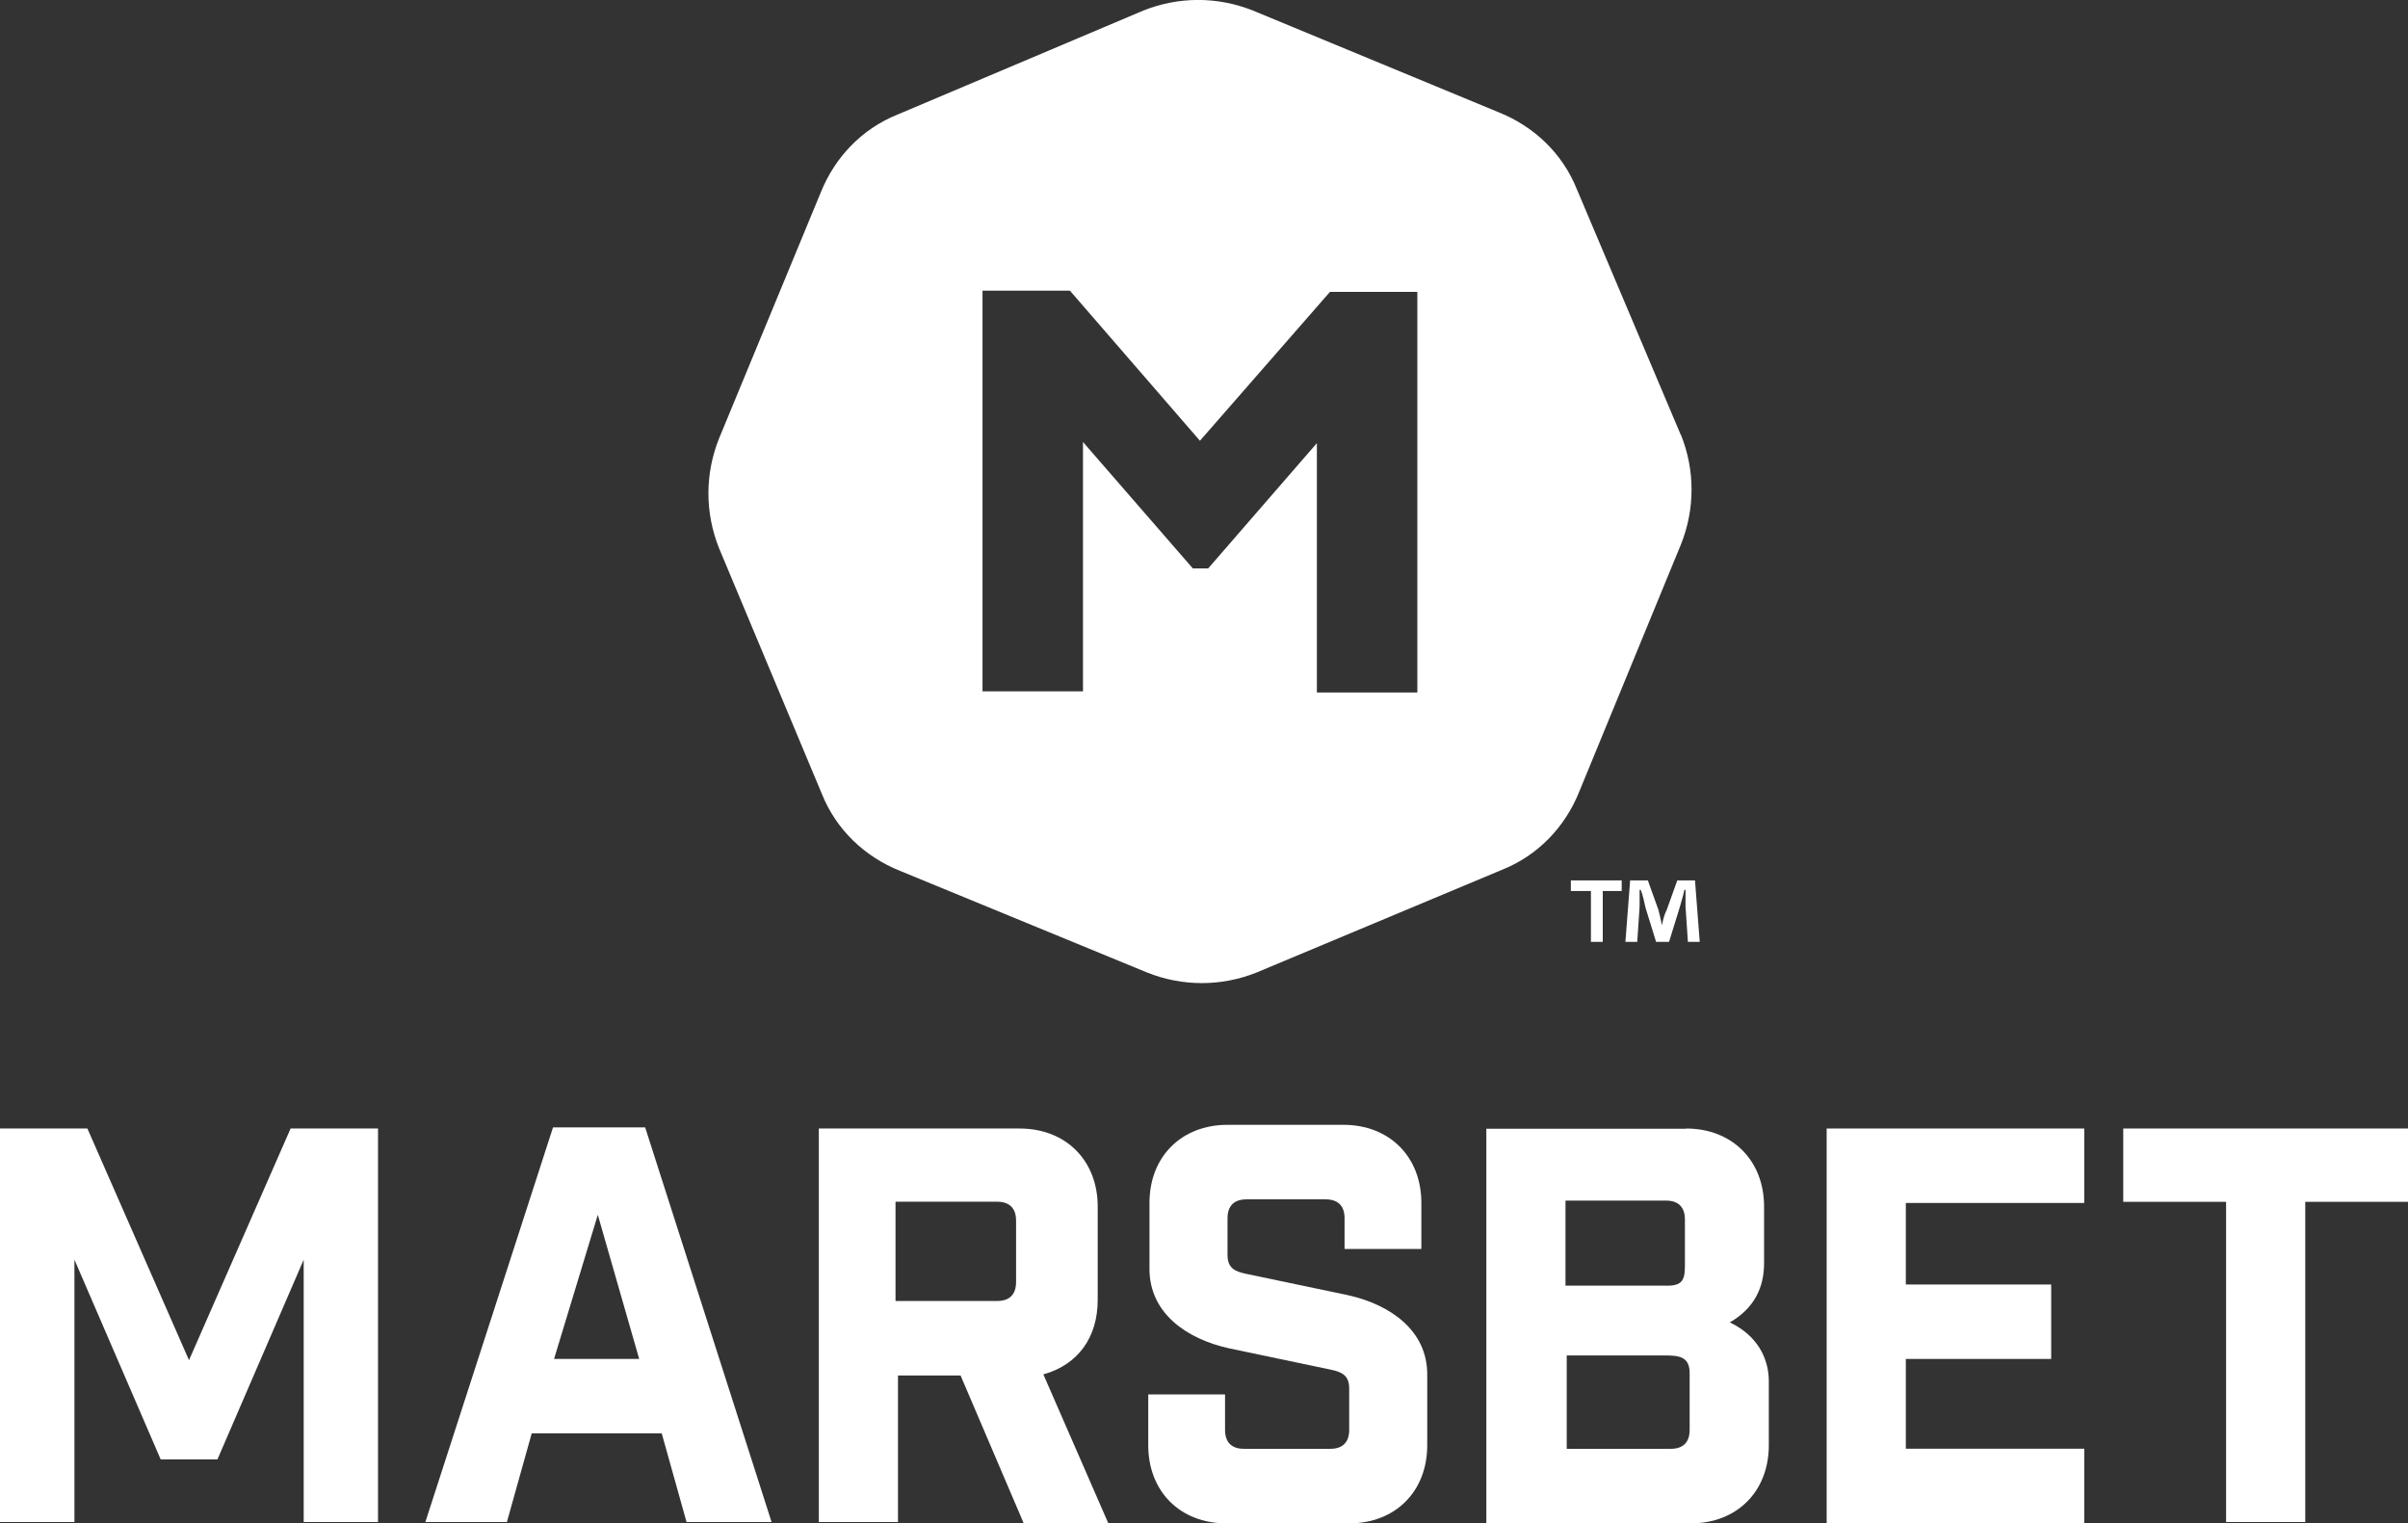
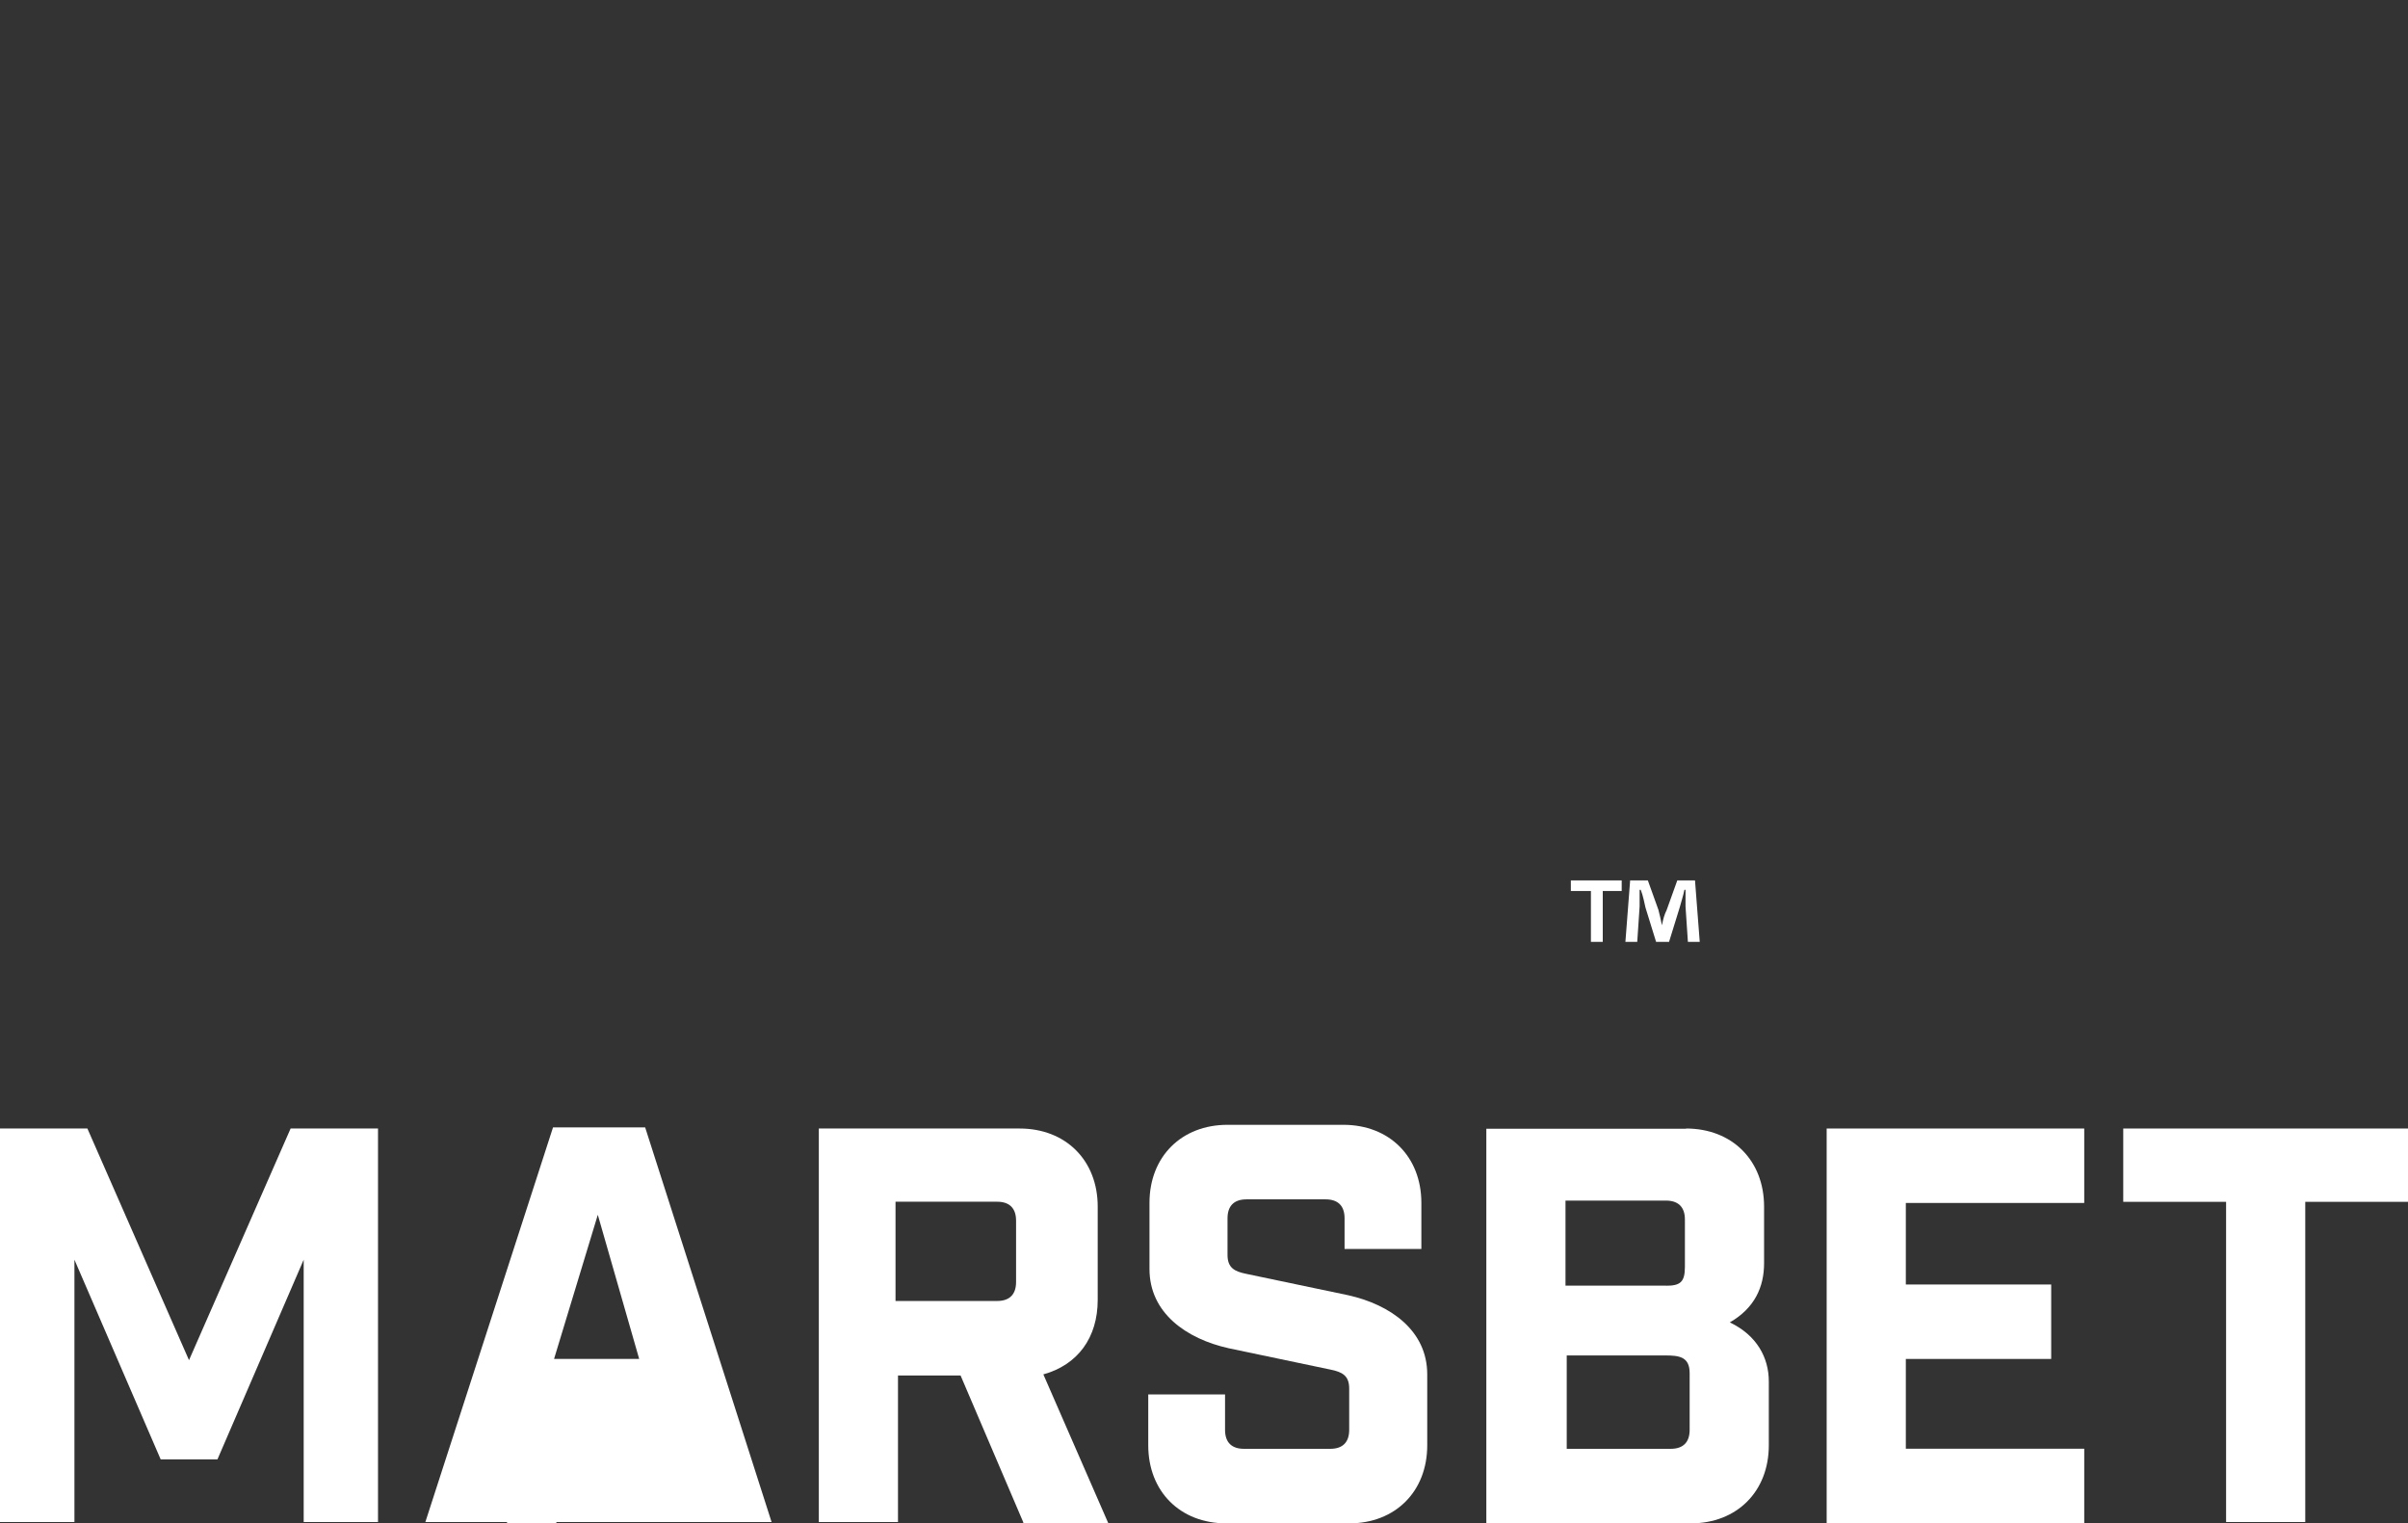
<svg xmlns="http://www.w3.org/2000/svg" id="Capa_2" data-name="Capa 2" viewBox="0 0 233.91 147.94">
  <rect x="0" y="0" width="233.91" height="147.94" fill="#333333" stroke="none" />
  <defs>
    <style>
      .cls-1 {
        fill: #fff;
        stroke-width: 0px;
      }
    </style>
  </defs>
  <g id="Layer_1" data-name="Layer 1">
    <g id="logo_marsbet">
      <g>
        <path class="cls-1" d="m157.53,85.51v1.03h-1.84v4.94h-1.15v-4.94h-1.95v-1.03h4.94Zm6.43,5.97l-.23-3.44v-1.61h-.11c-.11.57-.34,1.26-.46,1.72l-1.03,3.33h-1.26l-1.03-3.33c-.11-.46-.23-1.15-.46-1.72h-.11v1.61l-.23,3.44h-1.15l.46-5.97h1.72l1.03,2.87c.11.46.23.92.34,1.49h0c.11-.57.23-1.03.46-1.49l1.03-2.87h1.72l.46,5.97h-1.15Z" />
-         <path class="cls-1" d="m163.27,42.24l-10.1-23.87c-1.38-3.44-4.13-6.08-7.58-7.46L121.72,1.03c-3.44-1.38-7.23-1.38-10.67,0l-23.87,10.1c-3.44,1.38-6.08,4.13-7.46,7.58l-9.87,23.87c-1.38,3.44-1.38,7.23,0,10.67l9.99,23.87c1.38,3.44,4.13,6.08,7.58,7.46l23.99,9.87c3.44,1.38,7.23,1.38,10.67,0l23.87-9.99c3.44-1.38,6.08-4.13,7.46-7.58l9.87-23.99c1.38-3.44,1.38-7.23,0-10.67Zm-25.59,25.02h-9.76v-24.22l-10.56,12.17h-1.49l-10.67-12.28v24.22h-9.76V28.23h8.49l12.63,14.58,12.63-14.46h8.49v38.91Z" />
      </g>
      <g>
        <path class="cls-1" d="m36.73,147.83h-7.23v-25.48l-8.38,19.4h-5.51l-8.38-19.4v25.48H0v-38.22h8.49l9.87,22.5,9.87-22.5h8.49v38.22Z" />
-         <path class="cls-1" d="m49.24,147.83h-7.92l12.4-38.33h8.95l12.28,38.33h-8.26l-2.41-8.61h-12.63l-2.41,8.61Zm4.59-15.84h8.26l-4.02-14-4.25,14Z" />
+         <path class="cls-1" d="m49.24,147.83h-7.92l12.4-38.33h8.95l12.28,38.33h-8.26h-12.63l-2.41,8.61Zm4.59-15.84h8.26l-4.02-14-4.25,14Z" />
        <path class="cls-1" d="m99.39,147.83l-6.08-14.23h-6.08v14.23h-7.69v-38.22h19.51c4.48,0,7.58,3.1,7.58,7.58v9.07c0,3.67-1.95,6.31-5.28,7.23l6.31,14.46h-8.26v-.11Zm-.69-29.27c0-1.26-.69-1.84-1.84-1.84h-9.87v9.64h9.87c1.26,0,1.84-.69,1.84-1.84v-5.97Z" />
        <path class="cls-1" d="m130.61,118.33c0-1.26-.69-1.84-1.84-1.84h-7.69c-1.26,0-1.84.69-1.84,1.84v3.56c0,1.26.69,1.61,1.84,1.84l9.87,2.07c4.13.92,7.69,3.44,7.69,7.69v6.89c0,4.48-3.1,7.58-7.58,7.58h-11.94c-4.48,0-7.58-3.1-7.58-7.58v-4.94h7.46v3.44c0,1.26.69,1.84,1.84,1.84h8.38c1.26,0,1.84-.69,1.84-1.84v-4.02c0-1.26-.69-1.61-1.84-1.84l-9.87-2.07c-4.13-.92-7.69-3.44-7.69-7.69v-6.43c0-4.48,3.1-7.58,7.58-7.58h11.25c4.48,0,7.58,3.1,7.58,7.58v4.48h-7.46v-2.98Z" />
        <path class="cls-1" d="m163.78,109.61c4.48,0,7.58,3.1,7.58,7.58v5.51c0,2.3-.92,4.36-3.33,5.74,2.64,1.26,3.79,3.44,3.79,5.74v6.2c0,4.48-3.1,7.58-7.58,7.58h-19.86v-38.33h19.4Zm-1.95,15.27c1.38,0,1.84-.34,1.84-1.84v-4.59c0-1.26-.69-1.84-1.84-1.84h-9.76v8.26h9.76Zm.46,15.84c1.26,0,1.84-.69,1.84-1.84v-5.51c0-1.61-1.03-1.72-2.41-1.72h-9.53v9.07c-.23,0,10.1,0,10.1,0Z" />
        <path class="cls-1" d="m202.46,109.61v7.23h-17.33v7.92h14.12v7.23h-14.12v8.72h17.33v7.23h-25.02v-38.33h25.02Z" />
        <path class="cls-1" d="m223.93,116.73v31.1h-7.69v-31.1h-9.99v-7.12h27.66v7.12h-9.99Z" />
      </g>
    </g>
  </g>
</svg>